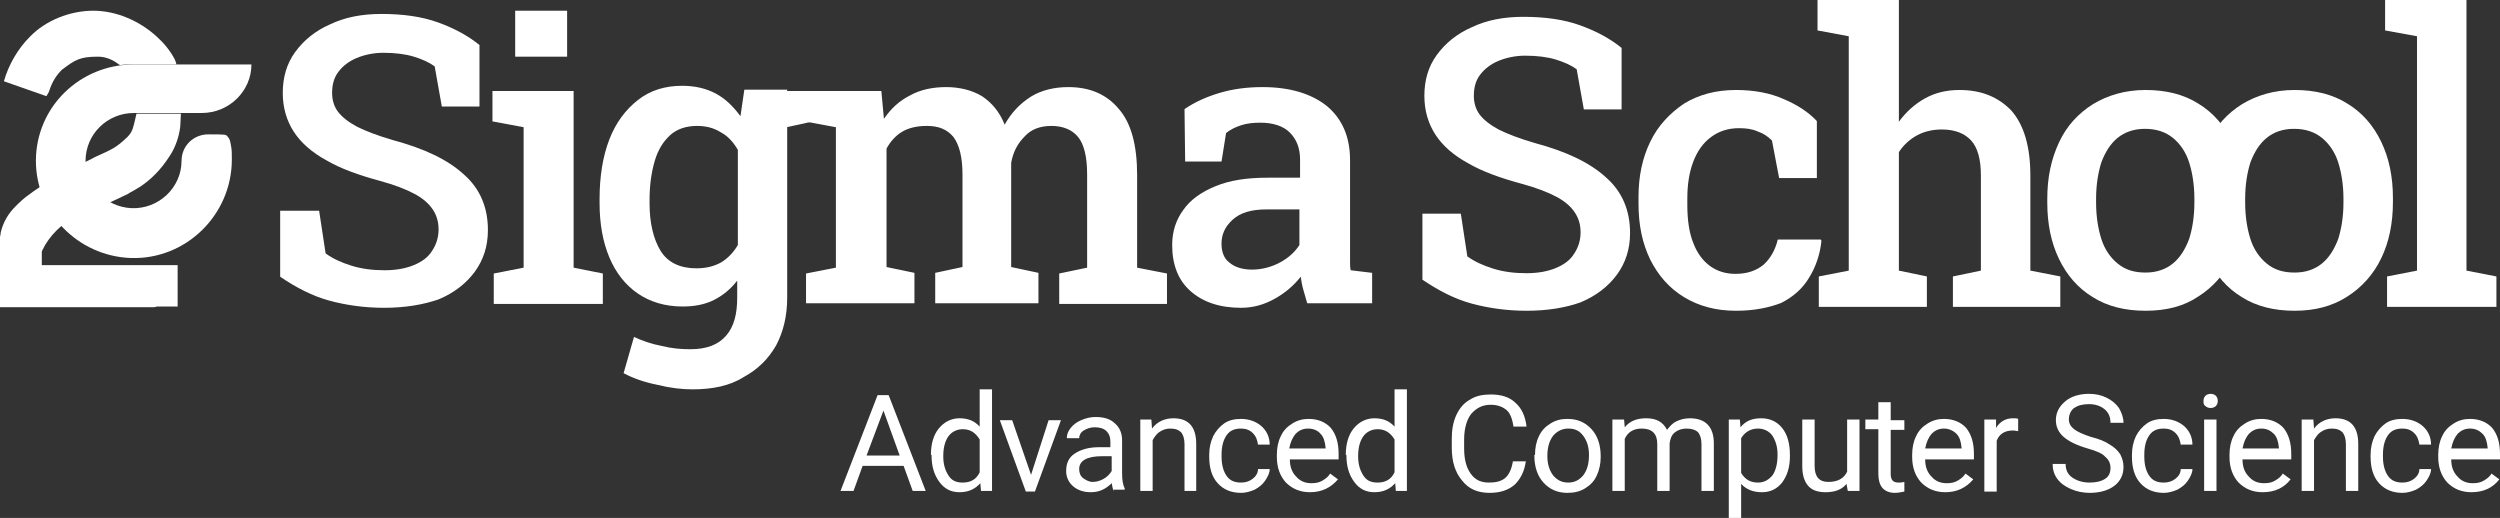
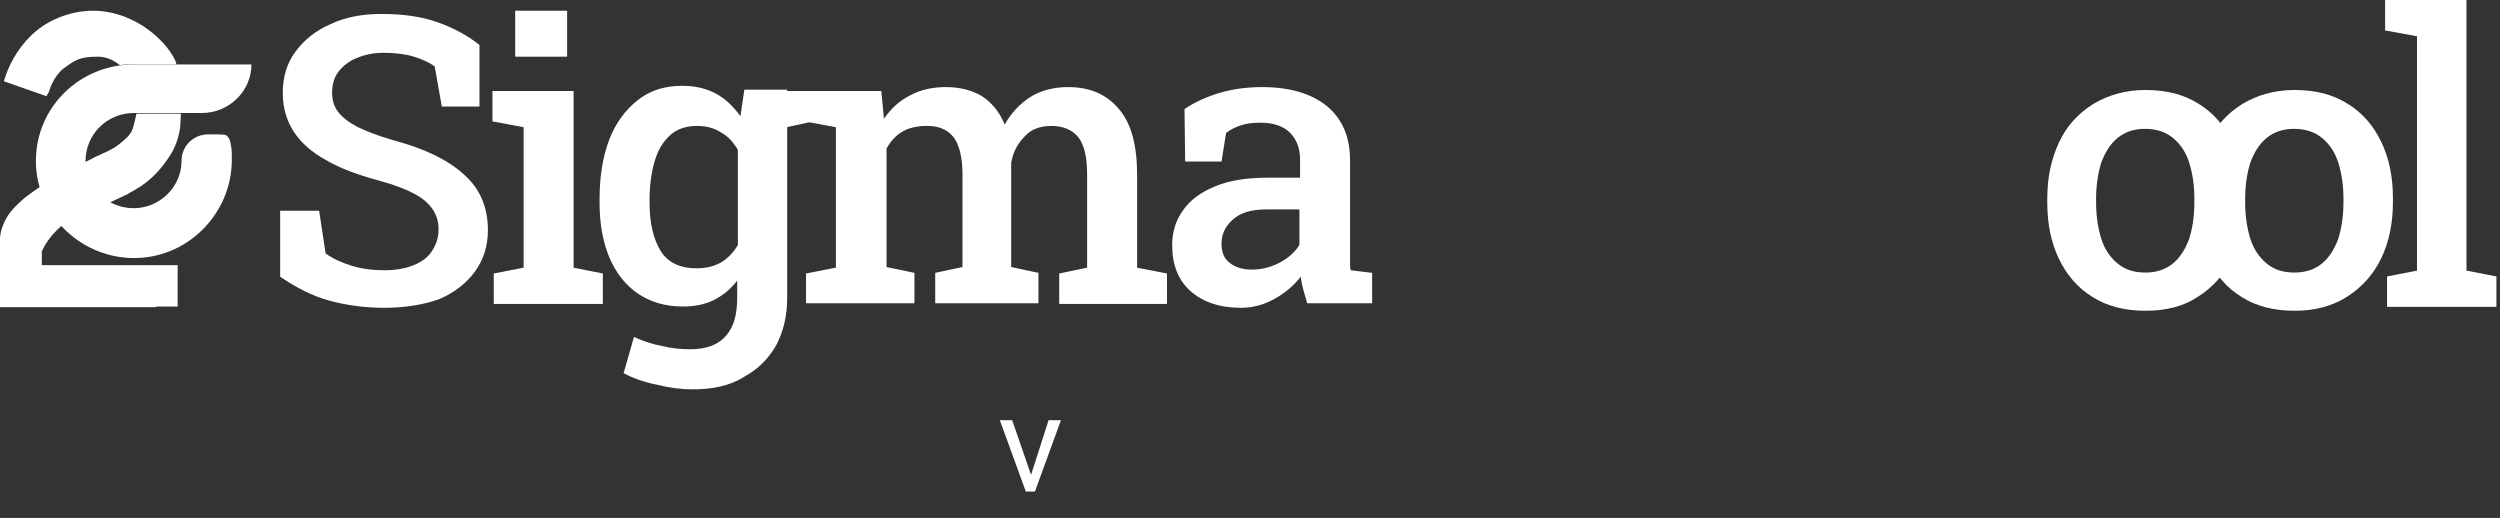
<svg xmlns="http://www.w3.org/2000/svg" width="251" height="52" viewBox="0 0 251 52" fill="none">
  <rect x="0" y="0" width="251" height="52" fill="#333333" stroke="none" />
  <g clip-path="url(#clip0_241_1457)">
    <path fill-rule="evenodd" clip-rule="evenodd" d="M17.572 6.015C17.113 5.106 16.457 4.326 15.736 3.676C13.966 2.051 11.605 1.076 9.376 1.076C7.015 1.076 4.589 2.051 3.015 3.676C1.77 4.911 0.852 6.535 0.393 8.16L4.655 9.655C4.786 9.46 4.917 9.265 4.982 9.005C5.245 8.225 5.638 7.575 6.228 6.99C7.54 6.015 7.999 5.69 9.835 5.69C10.556 5.69 11.277 5.95 11.933 6.47C11.998 6.47 11.998 6.535 12.064 6.535C12.457 6.47 12.851 6.47 13.244 6.47C14.031 6.47 14.687 6.47 15.146 6.47C16.064 6.47 16.523 6.47 16.523 6.47C16.982 6.47 17.375 6.47 17.703 6.47C17.703 6.34 17.637 6.21 17.572 6.015Z" fill="white" />
    <path fill-rule="evenodd" clip-rule="evenodd" d="M13.441 11.345C10.752 11.345 8.589 13.49 8.589 16.154C8.589 18.689 10.621 20.769 13.179 20.898C15.932 21.029 18.227 18.819 18.227 16.154C18.227 14.659 19.408 13.49 20.916 13.49C22.686 13.49 22.686 13.49 22.883 13.75C23.08 14.01 23.08 14.01 23.211 14.725C23.276 15.114 23.276 15.374 23.276 16.024C23.276 21.548 18.686 26.098 13.113 25.903C7.867 25.708 3.605 21.419 3.605 16.154C3.605 10.76 7.999 6.471 13.441 6.471C17.047 6.471 17.703 6.471 15.342 6.471C22.227 6.471 17.572 6.471 20.26 6.471C22.948 6.471 19.145 6.471 25.243 6.471C25.243 9.135 23.014 11.345 20.26 11.345C17.506 11.345 15.211 11.345 13.441 11.345Z" fill="white" />
    <path fill-rule="evenodd" clip-rule="evenodd" d="M4.196 25.512C4.262 25.447 4.262 25.447 4.196 25.512V25.447C4.196 25.447 4.196 25.447 4.196 25.382V25.317V25.252C4.196 25.187 4.262 25.187 4.262 25.122C4.262 25.057 4.262 25.057 4.328 24.992C4.59 24.407 5.114 23.692 5.705 23.107C6.164 22.652 6.688 22.262 7.147 22.068C7.672 21.808 8.327 21.548 9.049 21.223C9.442 21.028 9.835 20.898 10.229 20.703C10.95 20.378 11.868 19.923 12.852 19.468C12.917 19.403 12.983 19.403 13.048 19.338C13.442 19.143 13.835 18.883 14.163 18.688C15.671 17.648 16.523 16.478 17.179 15.439C17.573 14.789 17.966 13.814 18.097 12.709L18.163 11.409H13.704L13.507 12.254L13.442 12.514C13.311 13.034 13.18 13.424 12.589 13.944C11.671 14.789 11.278 14.984 9.835 15.633C9.704 15.698 9.508 15.764 9.311 15.893C8.786 16.154 8.262 16.413 7.737 16.673C5.967 17.583 4.459 18.428 3.278 19.273C3.213 19.338 3.082 19.403 3.016 19.468C2.426 19.858 1.967 20.313 1.574 20.703C0.852 21.418 0.328 22.262 0.066 23.367V23.432C0.066 23.562 0 23.692 0 23.822V23.887V23.952C0 24.017 0 24.082 0 24.147C0 24.212 0 24.212 0 24.277C0 24.342 0 24.472 0 24.537C0 24.602 0 24.602 0 24.667V24.732C0 24.797 0 24.797 0 24.797C0 25.252 0 25.837 0 26.162V30.841H4H4.328H15.409C15.54 30.841 15.605 30.841 15.737 30.776H17.835V26.617H14.819H4.196C4.196 26.487 4.196 26.032 4.196 25.707V25.642C4.196 25.577 4.196 25.512 4.196 25.512Z" fill="white" />
-     <path d="M90.722 46.772H86.608L85.694 49.289H84.389L88.11 39.671H89.22L92.941 49.289H91.635L90.722 46.772ZM87 45.739H90.33L88.698 41.22L87 45.739ZM93.463 45.674C93.463 44.577 93.725 43.673 94.247 43.028C94.769 42.382 95.487 41.995 96.336 41.995C97.185 41.995 97.838 42.253 98.36 42.834V39.09H99.6V49.289H98.491L98.425 48.514C97.903 49.095 97.25 49.418 96.336 49.418C95.487 49.418 94.835 49.095 94.312 48.385C93.79 47.675 93.529 46.836 93.529 45.739V45.674H93.463ZM94.704 45.803C94.704 46.642 94.9 47.223 95.226 47.74C95.553 48.256 96.01 48.45 96.663 48.45C97.446 48.45 98.034 48.127 98.36 47.417V44.125C97.968 43.479 97.446 43.092 96.663 43.092C96.075 43.092 95.553 43.35 95.226 43.802C94.9 44.254 94.704 44.9 94.704 45.803Z" fill="white" />
    <path d="M103.517 47.675L105.279 42.188H106.52L103.908 49.353H102.994L100.383 42.188H101.623L103.517 47.675Z" fill="white" />
-     <path d="M111.809 49.289C111.744 49.16 111.678 48.902 111.613 48.514C111.025 49.095 110.373 49.418 109.524 49.418C108.806 49.418 108.218 49.224 107.761 48.837C107.304 48.45 107.043 47.933 107.043 47.288C107.043 46.513 107.304 45.932 107.892 45.545C108.479 45.158 109.263 44.9 110.307 44.9H111.482V44.319C111.482 43.867 111.352 43.544 111.091 43.286C110.83 43.028 110.438 42.898 109.916 42.898C109.459 42.898 109.132 43.028 108.806 43.221C108.479 43.415 108.349 43.738 108.349 43.996H107.108C107.108 43.608 107.239 43.286 107.5 42.963C107.761 42.64 108.088 42.382 108.545 42.188C109.002 41.995 109.459 41.866 109.981 41.866C110.83 41.866 111.482 42.059 111.939 42.511C112.396 42.898 112.658 43.479 112.658 44.189V47.482C112.658 48.127 112.723 48.644 112.919 49.031V49.16H111.809V49.289ZM109.72 48.385C110.111 48.385 110.503 48.256 110.83 48.062C111.156 47.869 111.417 47.611 111.613 47.288V45.803H110.634C109.132 45.803 108.349 46.255 108.349 47.094C108.349 47.482 108.479 47.804 108.74 47.998C109.002 48.192 109.328 48.385 109.72 48.385ZM115.596 42.124L115.661 43.028C116.183 42.317 116.967 41.995 117.815 41.995C119.317 41.995 120.1 42.834 120.1 44.577V49.289H118.925V44.577C118.925 44.06 118.795 43.673 118.599 43.415C118.338 43.157 118.011 43.028 117.489 43.028C117.097 43.028 116.705 43.157 116.444 43.35C116.118 43.544 115.922 43.867 115.726 44.189V49.289H114.486V42.124H115.596ZM124.605 48.45C125.062 48.45 125.454 48.321 125.78 48.062C126.107 47.804 126.303 47.482 126.303 47.094H127.478C127.478 47.482 127.282 47.869 127.021 48.256C126.76 48.644 126.433 48.902 125.976 49.16C125.519 49.354 125.062 49.483 124.605 49.483C123.626 49.483 122.842 49.16 122.255 48.514C121.667 47.869 121.406 46.965 121.406 45.868V45.674C121.406 44.964 121.537 44.383 121.798 43.802C122.059 43.286 122.451 42.834 122.908 42.511C123.365 42.188 123.952 42.059 124.605 42.059C125.389 42.059 126.107 42.317 126.629 42.769C127.151 43.221 127.478 43.867 127.478 44.641H126.303C126.237 44.189 126.107 43.802 125.78 43.479C125.454 43.157 125.062 43.028 124.605 43.028C123.952 43.028 123.495 43.221 123.169 43.673C122.842 44.125 122.647 44.77 122.647 45.61V45.868C122.647 46.707 122.842 47.352 123.169 47.804C123.495 48.256 123.952 48.45 124.605 48.45ZM131.526 49.418C130.546 49.418 129.763 49.095 129.11 48.45C128.522 47.804 128.196 46.965 128.196 45.868V45.674C128.196 44.964 128.326 44.319 128.588 43.802C128.849 43.221 129.241 42.834 129.763 42.511C130.285 42.188 130.807 42.059 131.395 42.059C132.309 42.059 133.092 42.382 133.615 42.963C134.137 43.608 134.398 44.448 134.398 45.61V46.126H129.502C129.502 46.836 129.698 47.417 130.155 47.869C130.546 48.321 131.069 48.514 131.656 48.514C132.113 48.514 132.44 48.45 132.766 48.256C133.092 48.062 133.354 47.869 133.549 47.546L134.333 48.127C133.615 48.966 132.701 49.418 131.526 49.418ZM131.33 43.028C130.807 43.028 130.416 43.221 130.089 43.544C129.763 43.931 129.567 44.383 129.436 45.029H133.092V44.964C133.027 44.319 132.897 43.867 132.57 43.544C132.309 43.221 131.852 43.028 131.33 43.028ZM135.116 45.674C135.116 44.577 135.377 43.673 135.9 43.028C136.422 42.382 137.14 41.995 137.989 41.995C138.838 41.995 139.491 42.253 140.013 42.834V39.09H141.253V49.289H140.143L140.078 48.514C139.556 49.095 138.903 49.418 137.989 49.418C137.14 49.418 136.487 49.095 135.965 48.385C135.443 47.675 135.182 46.836 135.182 45.739V45.674H135.116ZM136.357 45.803C136.357 46.642 136.553 47.223 136.879 47.74C137.205 48.256 137.663 48.45 138.315 48.45C139.099 48.45 139.686 48.127 140.013 47.417V44.125C139.621 43.479 139.099 43.092 138.315 43.092C137.728 43.092 137.205 43.35 136.879 43.802C136.553 44.254 136.357 44.9 136.357 45.803ZM153.201 46.255C153.07 47.288 152.678 48.062 152.091 48.644C151.438 49.224 150.589 49.483 149.545 49.483C148.37 49.483 147.456 49.095 146.803 48.256C146.085 47.417 145.758 46.32 145.758 44.964V44.06C145.758 43.157 145.889 42.382 146.215 41.672C146.542 40.962 146.999 40.445 147.586 40.123C148.174 39.735 148.892 39.606 149.675 39.606C150.72 39.606 151.569 39.864 152.156 40.445C152.809 41.026 153.135 41.801 153.266 42.834H151.96C151.83 42.059 151.634 41.478 151.242 41.156C150.85 40.833 150.328 40.639 149.675 40.639C148.827 40.639 148.239 40.962 147.717 41.543C147.26 42.124 146.999 43.028 146.999 44.125V45.029C146.999 46.061 147.194 46.901 147.651 47.546C148.108 48.192 148.696 48.45 149.479 48.45C150.198 48.45 150.72 48.321 151.112 47.998C151.503 47.675 151.764 47.094 151.895 46.32H153.201V46.255ZM154.115 45.674C154.115 44.964 154.245 44.319 154.507 43.802C154.768 43.221 155.159 42.834 155.682 42.511C156.204 42.188 156.726 42.059 157.379 42.059C158.358 42.059 159.142 42.382 159.795 43.092C160.382 43.738 160.709 44.641 160.709 45.803V45.868C160.709 46.578 160.578 47.159 160.317 47.74C160.056 48.321 159.664 48.708 159.142 49.031C158.62 49.354 158.032 49.483 157.379 49.483C156.4 49.483 155.616 49.16 154.964 48.45C154.376 47.804 154.05 46.901 154.05 45.739V45.674H154.115ZM155.355 45.803C155.355 46.578 155.551 47.223 155.943 47.74C156.335 48.192 156.792 48.45 157.444 48.45C158.097 48.45 158.554 48.192 158.946 47.74C159.338 47.223 159.534 46.578 159.534 45.674C159.534 44.9 159.338 44.254 158.946 43.738C158.554 43.221 158.097 43.028 157.444 43.028C156.857 43.028 156.335 43.286 155.943 43.738C155.551 44.254 155.355 44.9 155.355 45.803ZM163.059 42.124L163.124 42.898C163.647 42.253 164.365 41.995 165.279 41.995C166.323 41.995 166.976 42.382 167.368 43.157C167.629 42.834 167.89 42.511 168.282 42.317C168.674 42.124 169.131 41.995 169.653 41.995C171.22 41.995 172.069 42.834 172.069 44.512V49.289H170.828V44.577C170.828 44.06 170.698 43.673 170.502 43.415C170.241 43.157 169.849 43.028 169.327 43.028C168.87 43.028 168.478 43.157 168.151 43.415C167.825 43.673 167.694 44.06 167.629 44.512V49.289H166.389V44.577C166.389 43.544 165.866 43.028 164.822 43.028C164.038 43.028 163.451 43.35 163.124 44.06V49.289H161.884V42.124H163.059ZM179.707 45.803C179.707 46.901 179.446 47.74 178.924 48.45C178.402 49.095 177.749 49.418 176.9 49.418C176.051 49.418 175.333 49.16 174.811 48.579V52H173.57V42.124H174.68L174.745 42.898C175.268 42.253 175.921 41.995 176.835 41.995C177.683 41.995 178.402 42.317 178.924 42.963C179.446 43.608 179.707 44.512 179.707 45.674V45.803ZM178.467 45.674C178.467 44.835 178.271 44.254 177.945 43.738C177.618 43.286 177.096 43.028 176.508 43.028C175.79 43.028 175.202 43.35 174.811 43.996V47.482C175.202 48.127 175.725 48.45 176.508 48.45C177.096 48.45 177.553 48.192 177.945 47.74C178.271 47.288 178.467 46.578 178.467 45.674ZM185.387 48.579C184.93 49.16 184.212 49.418 183.298 49.418C182.515 49.418 181.927 49.224 181.535 48.773C181.144 48.321 180.948 47.675 180.948 46.772V42.124H182.188V46.772C182.188 47.869 182.645 48.385 183.559 48.385C184.473 48.385 185.126 48.062 185.452 47.352V42.124H186.693V49.289H185.518L185.387 48.579ZM189.827 40.445V42.188H191.198V43.157H189.827V47.611C189.827 47.869 189.892 48.127 190.023 48.256C190.153 48.385 190.349 48.45 190.61 48.45C190.741 48.45 190.937 48.45 191.198 48.385V49.354C190.871 49.418 190.545 49.483 190.218 49.483C189.696 49.483 189.239 49.289 188.978 48.966C188.717 48.644 188.586 48.192 188.586 47.546V43.092H187.281V42.124H188.586V40.381H189.827V40.445ZM195.311 49.418C194.332 49.418 193.548 49.095 192.895 48.45C192.308 47.804 191.981 46.965 191.981 45.868V45.674C191.981 44.964 192.112 44.319 192.373 43.802C192.634 43.221 193.026 42.834 193.548 42.511C194.07 42.188 194.593 42.059 195.18 42.059C196.094 42.059 196.878 42.382 197.4 42.963C197.922 43.608 198.183 44.448 198.183 45.61V46.126H193.287C193.287 46.836 193.483 47.417 193.94 47.869C194.331 48.321 194.854 48.514 195.441 48.514C195.898 48.514 196.225 48.45 196.551 48.256C196.878 48.062 197.139 47.869 197.335 47.546L198.118 48.127C197.4 48.966 196.486 49.418 195.311 49.418ZM195.18 43.028C194.658 43.028 194.266 43.221 193.94 43.544C193.613 43.931 193.417 44.383 193.287 45.029H196.943V44.964C196.878 44.319 196.747 43.867 196.421 43.544C196.094 43.221 195.637 43.028 195.18 43.028ZM202.688 43.286C202.492 43.286 202.297 43.221 202.101 43.221C201.317 43.221 200.73 43.544 200.468 44.254V49.354H199.228V42.124H200.403V42.963C200.795 42.317 201.382 41.995 202.101 41.995C202.362 41.995 202.492 41.995 202.623 42.059V43.286H202.688ZM209.609 45.029C208.499 44.706 207.715 44.319 207.193 43.867C206.671 43.415 206.41 42.834 206.41 42.188C206.41 41.414 206.736 40.833 207.324 40.316C207.911 39.8 208.76 39.542 209.739 39.542C210.392 39.542 210.98 39.671 211.502 39.929C212.024 40.187 212.416 40.51 212.742 40.962C213.004 41.414 213.199 41.93 213.199 42.447H211.894C211.894 41.866 211.698 41.414 211.306 41.091C210.914 40.768 210.392 40.575 209.739 40.575C209.086 40.575 208.629 40.704 208.238 40.962C207.911 41.22 207.715 41.607 207.715 42.124C207.715 42.511 207.911 42.834 208.238 43.092C208.564 43.35 209.152 43.608 209.935 43.867C210.719 44.06 211.371 44.319 211.828 44.641C212.285 44.9 212.612 45.222 212.873 45.61C213.069 45.997 213.199 46.384 213.199 46.901C213.199 47.675 212.873 48.321 212.285 48.773C211.698 49.224 210.849 49.483 209.804 49.483C209.152 49.483 208.499 49.354 207.911 49.095C207.324 48.837 206.867 48.514 206.54 48.062C206.214 47.611 206.083 47.094 206.083 46.578H207.389C207.389 47.159 207.585 47.611 208.042 47.933C208.499 48.256 209.086 48.45 209.804 48.45C210.457 48.45 210.98 48.321 211.371 48.062C211.763 47.804 211.894 47.417 211.894 46.965C211.894 46.513 211.698 46.126 211.371 45.868C211.11 45.545 210.523 45.287 209.609 45.029ZM217.247 48.45C217.704 48.45 218.096 48.321 218.422 48.062C218.749 47.804 218.945 47.482 218.945 47.094H220.12C220.12 47.482 219.924 47.869 219.663 48.256C219.402 48.644 219.075 48.902 218.618 49.16C218.161 49.354 217.704 49.483 217.247 49.483C216.268 49.483 215.484 49.16 214.897 48.514C214.309 47.869 214.048 46.965 214.048 45.868V45.674C214.048 44.964 214.179 44.383 214.44 43.802C214.701 43.286 215.093 42.834 215.55 42.511C216.007 42.188 216.594 42.059 217.247 42.059C218.031 42.059 218.749 42.317 219.271 42.769C219.793 43.221 220.12 43.867 220.12 44.641H218.945C218.879 44.189 218.749 43.802 218.422 43.479C218.096 43.157 217.704 43.028 217.247 43.028C216.594 43.028 216.137 43.221 215.811 43.673C215.484 44.125 215.289 44.77 215.289 45.61V45.868C215.289 46.707 215.484 47.352 215.811 47.804C216.137 48.256 216.594 48.45 217.247 48.45ZM221.23 40.252C221.23 40.058 221.295 39.864 221.426 39.735C221.556 39.606 221.752 39.542 221.948 39.542C222.144 39.542 222.34 39.606 222.47 39.735C222.601 39.864 222.666 40.058 222.666 40.252C222.666 40.445 222.601 40.639 222.47 40.768C222.34 40.897 222.144 40.962 221.948 40.962C221.752 40.962 221.556 40.897 221.426 40.768C221.23 40.639 221.23 40.445 221.23 40.252ZM222.535 49.289H221.295V42.124H222.535V49.289ZM227.171 49.418C226.191 49.418 225.408 49.095 224.755 48.45C224.168 47.804 223.841 46.965 223.841 45.868V45.674C223.841 44.964 223.972 44.319 224.233 43.802C224.494 43.221 224.886 42.834 225.408 42.511C225.93 42.188 226.453 42.059 227.04 42.059C227.954 42.059 228.738 42.382 229.26 42.963C229.782 43.608 230.043 44.448 230.043 45.61V46.126H225.147C225.147 46.836 225.343 47.417 225.8 47.869C226.191 48.321 226.714 48.514 227.301 48.514C227.758 48.514 228.085 48.45 228.411 48.256C228.738 48.062 228.999 47.869 229.195 47.546L229.978 48.127C229.325 48.966 228.411 49.418 227.171 49.418ZM227.04 43.028C226.518 43.028 226.126 43.221 225.8 43.544C225.473 43.931 225.277 44.383 225.147 45.029H228.803V44.964C228.738 44.319 228.607 43.867 228.281 43.544C227.954 43.221 227.563 43.028 227.04 43.028ZM232.263 42.124L232.328 43.028C232.851 42.317 233.634 41.995 234.483 41.995C235.985 41.995 236.768 42.834 236.768 44.577V49.289H235.528V44.577C235.528 44.06 235.397 43.673 235.201 43.415C234.94 43.157 234.613 43.028 234.091 43.028C233.699 43.028 233.308 43.157 233.047 43.35C232.72 43.544 232.524 43.867 232.328 44.189V49.289H231.088V42.124H232.263ZM241.207 48.45C241.664 48.45 242.056 48.321 242.383 48.062C242.709 47.804 242.905 47.482 242.905 47.094H244.08C244.08 47.482 243.884 47.869 243.623 48.256C243.362 48.644 243.036 48.902 242.579 49.16C242.122 49.354 241.664 49.483 241.207 49.483C240.228 49.483 239.445 49.16 238.857 48.514C238.27 47.869 238.008 46.965 238.008 45.868V45.674C238.008 44.964 238.139 44.383 238.4 43.802C238.661 43.286 239.053 42.834 239.51 42.511C239.967 42.188 240.555 42.059 241.207 42.059C241.991 42.059 242.709 42.317 243.231 42.769C243.754 43.221 244.08 43.867 244.08 44.641H242.905C242.84 44.189 242.709 43.802 242.383 43.479C242.056 43.157 241.664 43.028 241.207 43.028C240.555 43.028 240.098 43.221 239.771 43.673C239.445 44.125 239.249 44.77 239.249 45.61V45.868C239.249 46.707 239.445 47.352 239.771 47.804C240.098 48.256 240.555 48.45 241.207 48.45ZM248.128 49.418C247.149 49.418 246.365 49.095 245.712 48.45C245.125 47.804 244.798 46.965 244.798 45.868V45.674C244.798 44.964 244.929 44.319 245.19 43.802C245.451 43.221 245.843 42.834 246.365 42.511C246.887 42.188 247.41 42.059 247.997 42.059C248.911 42.059 249.695 42.382 250.217 42.963C250.739 43.608 251.001 44.448 251.001 45.61V46.126H246.104C246.104 46.836 246.3 47.417 246.757 47.869C247.149 48.321 247.671 48.514 248.258 48.514C248.715 48.514 249.042 48.45 249.368 48.256C249.695 48.062 249.956 47.869 250.152 47.546L250.935 48.127C250.282 48.966 249.368 49.418 248.128 49.418ZM247.997 43.028C247.475 43.028 247.083 43.221 246.757 43.544C246.43 43.931 246.235 44.383 246.104 45.029H249.76V44.964C249.695 44.319 249.564 43.867 249.238 43.544C248.911 43.221 248.52 43.028 247.997 43.028Z" fill="white" />
    <path d="M51.725 5.69V1.076H56.939V5.69H51.725Z" fill="white" />
    <path d="M38.558 30.903C36.602 30.903 34.777 30.643 33.083 30.188C31.388 29.733 29.758 28.888 28.129 27.784V21.155H32.04L32.691 25.444C33.408 25.964 34.256 26.354 35.299 26.679C36.342 27.004 37.45 27.134 38.623 27.134C39.796 27.134 40.774 26.939 41.556 26.614C42.338 26.289 42.99 25.834 43.381 25.184C43.772 24.599 44.033 23.885 44.033 23.04C44.033 22.26 43.837 21.61 43.446 21.026C43.055 20.441 42.468 19.921 41.621 19.466C40.774 19.011 39.6 18.556 38.167 18.166C36.016 17.582 34.191 16.932 32.757 16.087C31.323 15.307 30.215 14.333 29.498 13.228C28.781 12.123 28.39 10.824 28.39 9.329C28.39 7.769 28.781 6.405 29.628 5.235C30.475 4.066 31.649 3.091 33.148 2.441C34.647 1.726 36.342 1.401 38.297 1.401C40.448 1.401 42.338 1.661 43.968 2.246C45.597 2.831 47.031 3.611 48.139 4.52V10.694H44.359L43.642 6.665C43.12 6.275 42.403 5.95 41.556 5.69C40.709 5.43 39.666 5.3 38.492 5.3C37.515 5.3 36.602 5.495 35.82 5.82C35.038 6.145 34.451 6.6 33.995 7.185C33.539 7.769 33.343 8.484 33.343 9.329C33.343 10.044 33.539 10.694 33.93 11.213C34.321 11.733 34.973 12.253 35.82 12.708C36.733 13.163 37.906 13.618 39.47 14.073C42.599 14.917 44.945 16.022 46.575 17.517C48.204 18.946 48.986 20.831 48.986 23.105C48.986 24.73 48.53 26.094 47.683 27.264C46.836 28.433 45.597 29.408 44.033 30.058C42.534 30.578 40.709 30.903 38.558 30.903Z" fill="white" />
    <path d="M49.574 30.512V27.459L52.572 26.874V12.773L49.443 12.188V9.134H57.591V26.874L60.524 27.459V30.512H49.574Z" fill="white" />
    <path d="M69.518 39.09C68.475 39.09 67.302 38.96 65.998 38.635C64.695 38.376 63.587 37.986 62.609 37.466L63.652 33.827C64.499 34.217 65.412 34.542 66.454 34.737C67.497 34.996 68.41 35.062 69.322 35.062C70.952 35.062 72.125 34.607 72.907 33.697C73.689 32.787 74.015 31.552 74.015 29.863V28.174C73.364 29.018 72.581 29.668 71.669 30.123C70.756 30.578 69.713 30.773 68.54 30.773C66.78 30.773 65.281 30.318 64.043 29.473C62.804 28.628 61.827 27.394 61.175 25.834C60.523 24.275 60.197 22.455 60.197 20.376V19.986C60.197 17.712 60.523 15.697 61.175 14.008C61.827 12.318 62.804 11.018 64.043 10.044C65.281 9.069 66.78 8.614 68.475 8.614C69.779 8.614 70.887 8.874 71.864 9.394C72.842 9.914 73.624 10.694 74.341 11.668L74.732 9.004H79.034V29.863C79.034 31.747 78.643 33.307 77.926 34.672C77.144 36.036 76.101 37.076 74.667 37.856C73.233 38.765 71.473 39.09 69.518 39.09ZM69.909 26.939C70.887 26.939 71.669 26.744 72.386 26.354C73.038 25.964 73.624 25.379 74.081 24.599V15.047C73.624 14.268 73.103 13.683 72.386 13.293C71.669 12.838 70.887 12.643 69.974 12.643C68.866 12.643 67.954 12.968 67.302 13.553C66.585 14.203 66.063 15.047 65.737 16.152C65.412 17.257 65.216 18.556 65.216 20.051V20.441C65.216 22.39 65.607 24.015 66.324 25.184C67.041 26.354 68.279 26.939 69.909 26.939ZM78.382 12.903L76.297 9.134H81.641V12.188L78.382 12.903Z" fill="white" />
    <path d="M80.925 30.513V27.459L83.924 26.874V12.773L80.795 12.188V9.134H88.486L88.747 11.928C89.464 10.889 90.311 10.109 91.354 9.589C92.397 9.004 93.635 8.744 95.004 8.744C96.373 8.744 97.611 9.069 98.589 9.654C99.567 10.304 100.349 11.213 100.87 12.513C101.522 11.343 102.369 10.434 103.477 9.719C104.52 9.069 105.824 8.744 107.258 8.744C109.409 8.744 111.103 9.459 112.342 10.954C113.58 12.383 114.167 14.592 114.167 17.581V26.874L117.165 27.459V30.513H106.345V27.459L109.148 26.874V17.517C109.148 15.697 108.822 14.463 108.236 13.748C107.649 13.033 106.736 12.643 105.563 12.643C104.455 12.643 103.543 12.968 102.891 13.683C102.174 14.398 101.718 15.242 101.522 16.347V26.809L104.26 27.394V30.448H93.896V27.394L96.634 26.809V17.517C96.634 15.762 96.308 14.527 95.721 13.748C95.069 12.968 94.222 12.643 93.049 12.643C92.071 12.643 91.224 12.838 90.572 13.228C89.92 13.618 89.399 14.203 89.008 14.917V26.809L91.81 27.394V30.448H80.925V30.513ZM124.596 30.903C122.445 30.903 120.75 30.318 119.512 29.213C118.273 28.108 117.687 26.549 117.687 24.599C117.687 23.235 118.078 22.065 118.795 21.09C119.512 20.051 120.62 19.271 122.054 18.686C123.488 18.101 125.182 17.841 127.268 17.841H130.527V16.022C130.527 14.917 130.201 14.008 129.484 13.293C128.832 12.643 127.789 12.318 126.551 12.318C125.834 12.318 125.182 12.383 124.596 12.578C124.009 12.773 123.488 13.033 123.097 13.358L122.64 16.217H118.99L118.925 10.954C119.968 10.239 121.141 9.719 122.445 9.329C123.748 8.939 125.182 8.744 126.747 8.744C129.484 8.744 131.635 9.394 133.199 10.629C134.764 11.928 135.546 13.748 135.546 16.087V25.509C135.546 25.769 135.546 26.094 135.546 26.354C135.546 26.614 135.546 26.874 135.611 27.134L137.762 27.394V30.448H131.244C131.114 29.993 130.983 29.538 130.853 29.083C130.723 28.628 130.657 28.238 130.592 27.784C129.875 28.693 129.028 29.408 127.985 29.993C126.942 30.578 125.834 30.903 124.596 30.903ZM125.704 27.069C126.681 27.069 127.659 26.809 128.506 26.354C129.354 25.899 130.006 25.314 130.462 24.599V21.026H127.138C125.639 21.026 124.53 21.35 123.748 22.065C122.966 22.78 122.64 23.56 122.64 24.47C122.64 25.314 122.901 25.964 123.422 26.354C123.944 26.809 124.726 27.069 125.704 27.069Z" fill="white" />
-     <path d="M153.267 31.2C151.306 31.2 149.476 30.94 147.777 30.485C146.078 30.03 144.444 29.185 142.811 28.08V21.45H146.666L147.32 25.74C148.039 26.26 148.888 26.65 149.934 26.975C150.979 27.3 152.09 27.43 153.267 27.43C154.443 27.43 155.423 27.235 156.208 26.91C156.992 26.585 157.645 26.13 158.037 25.48C158.429 24.895 158.691 24.18 158.691 23.335C158.691 22.555 158.495 21.905 158.103 21.32C157.711 20.735 157.122 20.215 156.273 19.76C155.423 19.305 154.247 18.85 152.809 18.46C150.653 17.875 148.823 17.225 147.385 16.38C145.947 15.6 144.836 14.625 144.118 13.52C143.399 12.415 143.007 11.115 143.007 9.62C143.007 8.06 143.399 6.695 144.248 5.525C145.098 4.355 146.274 3.38 147.777 2.73C149.28 2.015 150.979 1.69 152.94 1.69C155.097 1.69 156.992 1.95 158.626 2.535C160.259 3.12 161.697 3.9 162.808 4.81V10.985H159.018L158.299 6.955C157.776 6.565 157.057 6.24 156.208 5.98C155.358 5.72 154.312 5.59 153.136 5.59C152.156 5.59 151.241 5.785 150.457 6.11C149.672 6.435 149.084 6.89 148.627 7.475C148.169 8.06 147.973 8.775 147.973 9.62C147.973 10.335 148.169 10.985 148.561 11.505C148.954 12.025 149.607 12.545 150.457 13C151.372 13.455 152.548 13.91 154.116 14.365C157.253 15.21 159.606 16.315 161.24 17.81C162.873 19.24 163.658 21.125 163.658 23.4C163.658 25.025 163.2 26.39 162.351 27.56C161.501 28.73 160.259 29.705 158.691 30.355C157.253 30.875 155.423 31.2 153.267 31.2ZM174.31 31.2C172.284 31.2 170.585 30.745 169.082 29.835C167.579 28.925 166.468 27.625 165.683 26.065C164.899 24.44 164.507 22.62 164.507 20.475V19.76C164.507 17.68 164.899 15.86 165.683 14.235C166.468 12.61 167.644 11.375 169.082 10.4C170.585 9.49 172.284 9.035 174.31 9.035C176.14 9.035 177.773 9.36 179.08 9.945C180.453 10.53 181.564 11.245 182.413 12.155V17.875H178.623L177.904 14.105C177.512 13.715 177.054 13.39 176.466 13.195C175.878 12.935 175.29 12.87 174.571 12.87C173.46 12.87 172.545 13.195 171.761 13.78C170.977 14.365 170.389 15.21 169.997 16.25C169.604 17.29 169.408 18.525 169.408 19.89V20.605C169.408 22.1 169.604 23.4 169.997 24.375C170.389 25.415 170.977 26.195 171.696 26.715C172.415 27.235 173.264 27.495 174.244 27.495C175.421 27.495 176.336 27.17 177.054 26.585C177.773 25.935 178.231 25.09 178.492 24.05H182.805L182.871 24.18C182.74 25.545 182.283 26.845 181.629 27.885C180.976 28.99 179.995 29.835 178.819 30.42C177.643 30.875 176.14 31.2 174.31 31.2Z" fill="white" />
-     <path d="M182.609 30.81V27.755L185.615 27.17V3.64L182.479 3.055V0H190.648V12.22C191.366 11.245 192.216 10.465 193.262 9.88C194.307 9.295 195.483 9.035 196.725 9.035C198.947 9.035 200.646 9.75 201.953 11.115C203.195 12.545 203.848 14.69 203.848 17.615V27.17L206.855 27.755V30.81H196.072V27.755L198.882 27.17V17.615C198.882 15.99 198.555 14.82 197.901 14.105C197.248 13.39 196.268 13 194.961 13C194.046 13 193.196 13.195 192.477 13.585C191.758 13.975 191.105 14.56 190.648 15.275V27.17L193.458 27.755V30.81H182.609Z" fill="white" />
    <path d="M215.415 31.2C213.324 31.2 211.559 30.745 210.121 29.835C208.618 28.925 207.507 27.625 206.723 26C205.939 24.375 205.547 22.49 205.547 20.345V19.955C205.547 17.81 205.939 15.99 206.723 14.3C207.507 12.61 208.684 11.375 210.121 10.465C211.625 9.555 213.389 9.035 215.415 9.035C217.506 9.035 219.271 9.49 220.708 10.4C222.211 11.31 223.322 12.61 224.107 14.235C224.891 15.86 225.283 17.745 225.283 19.89V20.28C225.283 22.425 224.891 24.31 224.107 25.935C223.322 27.56 222.146 28.86 220.708 29.77C219.271 30.745 217.506 31.2 215.415 31.2ZM215.415 27.365C216.526 27.365 217.441 27.04 218.16 26.455C218.879 25.87 219.401 25.025 219.793 23.985C220.12 22.945 220.316 21.71 220.316 20.345V19.955C220.316 18.59 220.12 17.355 219.793 16.315C219.467 15.275 218.879 14.43 218.16 13.845C217.441 13.26 216.526 12.935 215.35 12.935C214.239 12.935 213.324 13.26 212.605 13.845C211.886 14.43 211.363 15.275 210.971 16.315C210.644 17.355 210.448 18.59 210.448 19.955V20.345C210.448 21.71 210.644 22.945 210.971 23.985C211.298 25.025 211.886 25.87 212.605 26.455C213.389 27.105 214.304 27.365 215.415 27.365Z" fill="white" />
    <path d="M230.382 31.2C228.29 31.2 226.526 30.745 225.088 29.835C223.585 28.925 222.474 27.625 221.69 26C220.906 24.375 220.514 22.49 220.514 20.345V19.955C220.514 17.81 220.906 15.99 221.69 14.3C222.474 12.61 223.651 11.375 225.088 10.465C226.591 9.555 228.356 9.035 230.382 9.035C232.473 9.035 234.237 9.49 235.675 10.4C237.178 11.31 238.289 12.61 239.073 14.235C239.858 15.86 240.25 17.745 240.25 19.89V20.28C240.25 22.425 239.858 24.31 239.073 25.935C238.289 27.56 237.113 28.86 235.675 29.77C234.172 30.745 232.408 31.2 230.382 31.2ZM230.382 27.365C231.493 27.365 232.408 27.04 233.126 26.455C233.845 25.87 234.368 25.025 234.76 23.985C235.087 22.945 235.283 21.71 235.283 20.345V19.955C235.283 18.59 235.087 17.355 234.76 16.315C234.433 15.275 233.845 14.43 233.126 13.845C232.408 13.26 231.493 12.935 230.316 12.935C229.205 12.935 228.29 13.26 227.572 13.845C226.853 14.43 226.33 15.275 225.938 16.315C225.611 17.355 225.415 18.59 225.415 19.955V20.345C225.415 21.71 225.611 22.945 225.938 23.985C226.265 25.025 226.853 25.87 227.572 26.455C228.356 27.105 229.271 27.365 230.382 27.365Z" fill="white" />
    <path d="M239.661 30.81V27.755L242.667 27.17V3.64L239.465 3.055V0H247.634V27.17L250.64 27.755V30.81H239.661Z" fill="white" />
  </g>
  <defs>
    <clipPath id="clip0_241_1457">
      <rect width="251" height="52" fill="white" />
    </clipPath>
  </defs>
</svg>